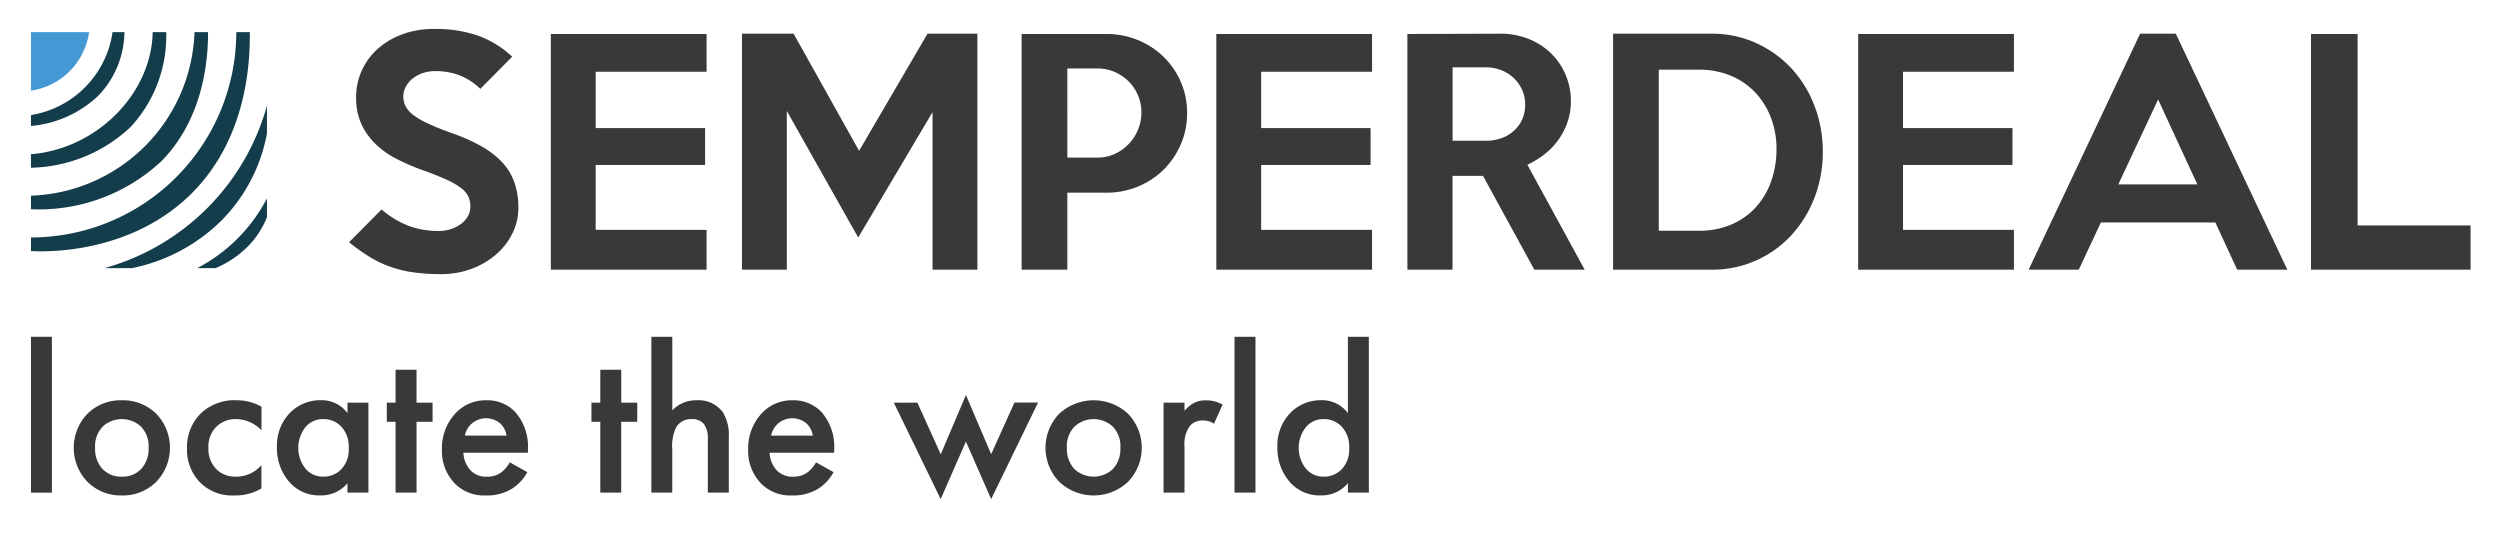
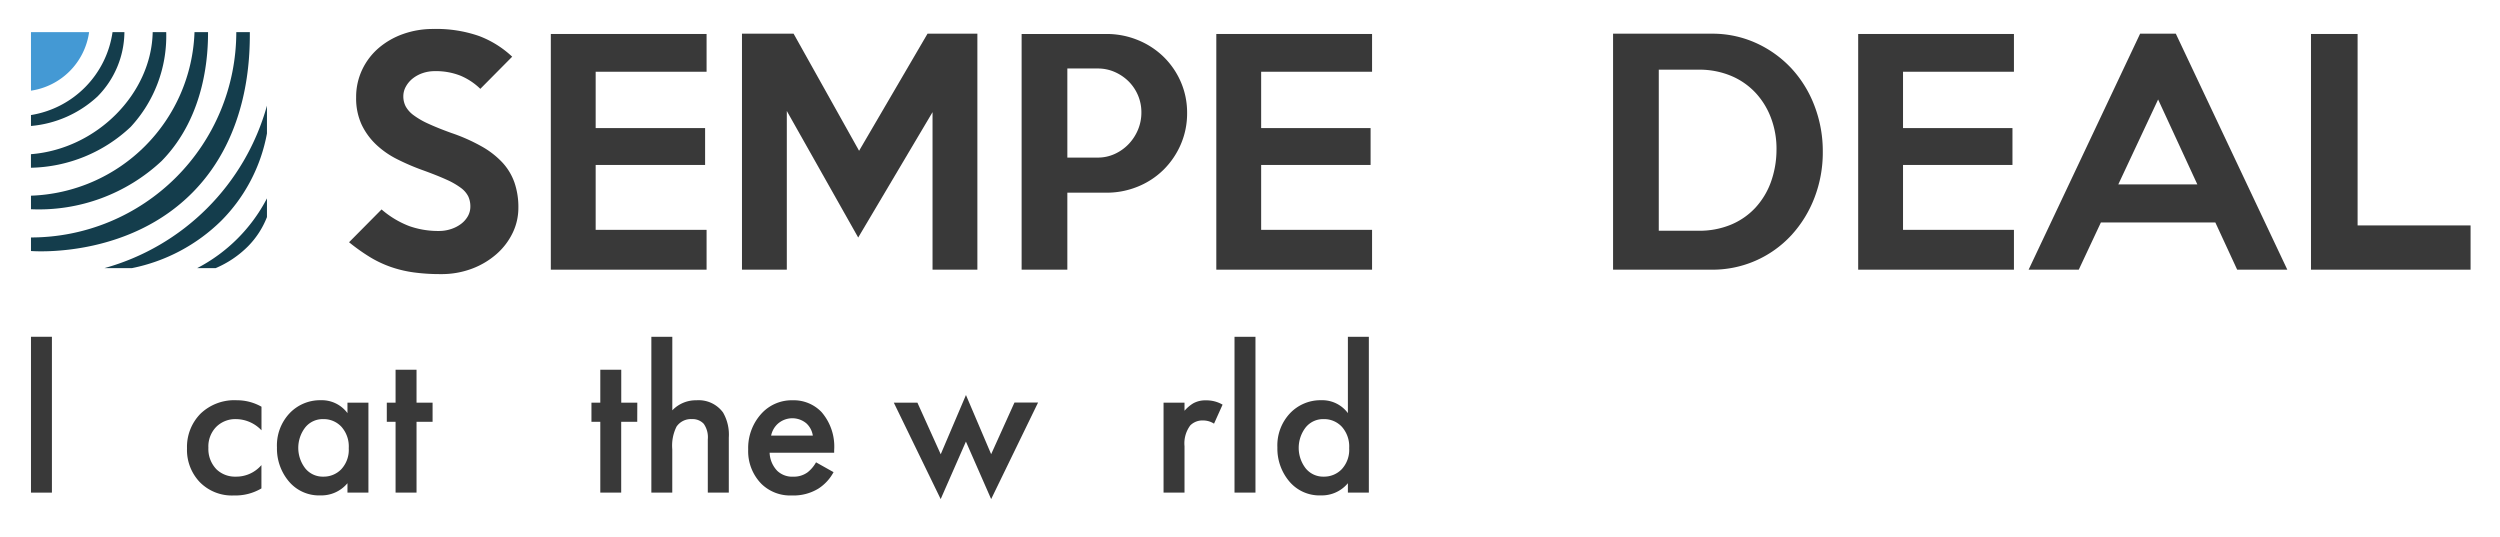
<svg xmlns="http://www.w3.org/2000/svg" viewBox="0 0 169.5 36.402">
  <defs>
    <style>.a{fill:#393939;}.b{fill:#4499d4;}.c{fill:#143d4c;}</style>
  </defs>
  <path class="a" d="M34.086,11.044a5.777,5.777,0,0,0-1.4-1.1,12.017,12.017,0,0,0-2.06-.92q-.941-.339-1.57-.63a5.351,5.351,0,0,1-1.01-.58,1.853,1.853,0,0,1-.54-.6,1.474,1.474,0,0,1-.16-.69,1.34,1.34,0,0,1,.17-.65,1.831,1.831,0,0,1,.45-.54,2.26,2.26,0,0,1,.67-.37,2.505,2.505,0,0,1,.85-.14,4.492,4.492,0,0,1,1.74.31,4.338,4.338,0,0,1,1.34.89l2.16-2.18a6.757,6.757,0,0,0-2.24-1.4,8.752,8.752,0,0,0-3.1-.48,6.056,6.056,0,0,0-2.05.34,5.235,5.235,0,0,0-1.66.95,4.432,4.432,0,0,0-1.12,1.47,4.319,4.319,0,0,0-.41,1.88,4.249,4.249,0,0,0,.37,1.84A4.551,4.551,0,0,0,25.5,9.8a5.92,5.92,0,0,0,1.42.99,15.337,15.337,0,0,0,1.69.73q1,.36,1.64.65a5.112,5.112,0,0,1,1,.57,1.642,1.642,0,0,1,.5.58,1.6,1.6,0,0,1,.14.68,1.319,1.319,0,0,1-.17.66,1.71,1.71,0,0,1-.46.52,2.31,2.31,0,0,1-.68.35,2.6,2.6,0,0,1-.83.13,5.881,5.881,0,0,1-2-.33,6.307,6.307,0,0,1-1.88-1.13L24.71,15.371l-1.044,1.053a13.161,13.161,0,0,0,1.39.99,7.492,7.492,0,0,0,1.4.67,8.052,8.052,0,0,0,1.56.38,13.159,13.159,0,0,0,1.87.12,5.844,5.844,0,0,0,2.12-.37,5.387,5.387,0,0,0,1.66-.99,4.505,4.505,0,0,0,1.09-1.43,3.893,3.893,0,0,0,.39-1.71,5.121,5.121,0,0,0-.26-1.69A3.914,3.914,0,0,0,34.086,11.044Z" />
  <polygon class="a" points="37.346 18.284 47.906 18.284 47.906 15.584 40.386 15.584 40.386 11.184 47.806 11.184 47.806 8.684 40.386 8.684 40.386 4.864 47.906 4.864 47.906 2.304 37.346 2.304 37.346 18.284" />
  <polygon class="a" points="58.246 10.224 53.806 2.284 50.306 2.284 50.306 18.284 53.346 18.284 53.346 7.524 58.186 16.104 63.226 7.604 63.226 18.284 66.266 18.284 66.266 2.284 62.886 2.284 58.246 10.224" />
  <path class="a" d="M78.883,3.844a5.426,5.426,0,0,0-1.743-1.13,5.56,5.56,0,0,0-2.124-.41h-5.75v15.98h3.1v-5.22h2.647a5.55,5.55,0,0,0,2.125-.41,5.326,5.326,0,0,0,1.744-1.14,5.436,5.436,0,0,0,1.173-1.72,5.283,5.283,0,0,0,.431-2.13,5.215,5.215,0,0,0-.431-2.12A5.341,5.341,0,0,0,78.883,3.844Zm-1.727,4.95a3.182,3.182,0,0,1-.63.97,3.053,3.053,0,0,1-.94.67,2.723,2.723,0,0,1-1.16.25h-2.06V4.644h2.06a2.825,2.825,0,0,1,1.16.24,3.106,3.106,0,0,1,.94.64,2.974,2.974,0,0,1,.63.94,2.936,2.936,0,0,1,.23,1.16A3,3,0,0,1,77.156,8.794Z" />
  <polygon class="a" points="82.466 18.284 93.026 18.284 93.026 15.584 85.506 15.584 85.506 11.184 92.926 11.184 92.926 8.684 85.506 8.684 85.506 4.864 93.026 4.864 93.026 2.304 82.466 2.304 82.466 18.284" />
-   <path class="a" d="M103.557,11.172a6.669,6.669,0,0,0,1.17-.718,4.76,4.76,0,0,0,.944-.99,4.589,4.589,0,0,0,.616-1.22,4.289,4.289,0,0,0,.219-1.36,4.572,4.572,0,0,0-.36-1.82,4.447,4.447,0,0,0-1-1.46,4.6,4.6,0,0,0-1.517-.97,5.086,5.086,0,0,0-1.9-.35l-6.308.02v15.98h3.06v-6.36h2.066l3.48,6.36h3.414ZM98.486,9.544V4.564h2.24a2.874,2.874,0,0,1,1.05.19,2.591,2.591,0,0,1,.849.53,2.538,2.538,0,0,1,.571.8,2.445,2.445,0,0,1,.21,1.02,2.376,2.376,0,0,1-.21,1.01,2.329,2.329,0,0,1-.571.77,2.469,2.469,0,0,1-.849.49,3.167,3.167,0,0,1-1.05.17Z" />
  <path class="a" d="M121.466,4.644a7.5,7.5,0,0,0-2.39-1.72,7.155,7.155,0,0,0-3.031-.64h-6.679v16h6.679a7.263,7.263,0,0,0,5.421-2.35,7.959,7.959,0,0,0,1.559-2.54,8.539,8.539,0,0,0,.56-3.11,8.571,8.571,0,0,0-.56-3.1A7.819,7.819,0,0,0,121.466,4.644Zm-1.41,7.73a5.138,5.138,0,0,1-1.05,1.72,4.748,4.748,0,0,1-1.651,1.14,5.563,5.563,0,0,1-2.19.41h-2.7V4.724h2.7a5.551,5.551,0,0,1,2.23.43,4.8,4.8,0,0,1,1.67,1.18,5.163,5.163,0,0,1,1.04,1.75,5.881,5.881,0,0,1,.341,2.12A6.5,6.5,0,0,1,120.056,12.374Z" />
  <polygon class="a" points="125.985 18.284 136.545 18.284 136.545 15.584 129.025 15.584 129.025 11.184 136.445 11.184 136.445 8.684 129.025 8.684 129.025 4.864 136.545 4.864 136.545 2.304 125.985 2.304 125.985 18.284" />
  <path class="a" d="M145.1,2.284l-7.56,16h3.4l1.5-3.2h7.76l1.48,3.2h3.4l-7.56-16Zm-1.48,10.22,2.7-5.76,2.66,5.76Z" />
  <polygon class="a" points="159.845 15.284 159.845 2.304 156.685 2.304 156.685 18.284 167.505 18.284 167.505 15.284 159.845 15.284" />
  <path class="b" d="M6.041,2.178H2.1V6.147A4.664,4.664,0,0,0,6.041,2.178Z" />
  <path class="c" d="M8.435,2.2v-.02H7.627a.134.134,0,0,1,0,.02A6.653,6.653,0,0,1,2.1,7.8v.741a7.6,7.6,0,0,0,4.511-2A6.278,6.278,0,0,0,8.435,2.2Z" />
  <path class="c" d="M11.27,2.2v-.02h-.918c0,.007,0,.013,0,.02-.092,4.151-3.786,7.9-8.254,8.254v.919A10.147,10.147,0,0,0,8.856,8.608,9.063,9.063,0,0,0,11.27,2.2Z" />
  <path class="c" d="M14.105,2.178h-.918A11.489,11.489,0,0,1,2.1,13.267v.919a12.181,12.181,0,0,0,8.852-3.265C14.015,7.8,14.105,3.476,14.105,2.178Z" />
  <path class="c" d="M16.939,2.178h-.918A13.931,13.931,0,0,1,2.1,16.1v.919c.808.058,6.767.274,10.961-3.974C16.923,9.132,16.939,3.765,16.939,2.178Z" />
  <path class="c" d="M18.1,9.046V7.165A15.827,15.827,0,0,1,7.085,18.178H8.95A12,12,0,0,0,15,14.968,11.286,11.286,0,0,0,18.1,9.046Z" />
  <path class="c" d="M18.1,14.718V13.449a11.082,11.082,0,0,1-4.729,4.729h1.253a6.923,6.923,0,0,0,2.2-1.487A5.852,5.852,0,0,0,18.1,14.718Z" />
  <path class="a" d="M2.1,22.833H3.52V33.4H2.1Z" />
-   <path class="a" d="M5.934,28.046a3.212,3.212,0,0,1,2.327-.907,3.216,3.216,0,0,1,2.328.907,3.327,3.327,0,0,1,0,4.625,3.187,3.187,0,0,1-2.328.921,3.183,3.183,0,0,1-2.327-.921,3.327,3.327,0,0,1,0-4.625Zm1.008,3.741a1.714,1.714,0,0,0,1.319.529,1.718,1.718,0,0,0,1.32-.529,1.994,1.994,0,0,0,.493-1.414,1.908,1.908,0,0,0-.529-1.464,1.917,1.917,0,0,0-2.567,0,1.9,1.9,0,0,0-.529,1.464A1.99,1.99,0,0,0,6.942,31.787Z" />
  <path class="a" d="M17.729,27.575v1.6A2.407,2.407,0,0,0,16,28.416a1.831,1.831,0,0,0-1.349.536,1.9,1.9,0,0,0-.522,1.407,1.979,1.979,0,0,0,.551,1.464,1.807,1.807,0,0,0,1.29.493,2.248,2.248,0,0,0,1.755-.783v1.581a3.453,3.453,0,0,1-1.856.478,3.05,3.05,0,0,1-2.32-.9,3.158,3.158,0,0,1-.87-2.291,3.207,3.207,0,0,1,.928-2.364,3.314,3.314,0,0,1,2.451-.9A3.382,3.382,0,0,1,17.729,27.575Z" />
  <path class="a" d="M23.558,28.01V27.3h1.421V33.4H23.558v-.639a2.3,2.3,0,0,1-1.827.827,2.669,2.669,0,0,1-2.153-.957,3.445,3.445,0,0,1-.8-2.291,3.176,3.176,0,0,1,.862-2.327,2.849,2.849,0,0,1,2.111-.878A2.163,2.163,0,0,1,23.558,28.01Zm-1.638.406a1.52,1.52,0,0,0-1.226.565,2.272,2.272,0,0,0,0,2.77,1.52,1.52,0,0,0,1.226.565,1.653,1.653,0,0,0,1.225-.508,1.936,1.936,0,0,0,.5-1.42,2.006,2.006,0,0,0-.5-1.457A1.641,1.641,0,0,0,21.92,28.416Z" />
  <path class="a" d="M29.329,28.6H28.241v4.8H26.82V28.6h-.595V27.3h.595V25.066h1.421V27.3h1.088Z" />
-   <path class="a" d="M34.563,31.345l1.189.667a3.035,3.035,0,0,1-1.03,1.116,3.228,3.228,0,0,1-1.8.464,2.785,2.785,0,0,1-2.059-.783,3.16,3.16,0,0,1-.9-2.335,3.456,3.456,0,0,1,.972-2.508,2.778,2.778,0,0,1,2.044-.827,2.605,2.605,0,0,1,1.958.8,3.571,3.571,0,0,1,.856,2.581v.174H31.417a1.875,1.875,0,0,0,.521,1.233,1.472,1.472,0,0,0,1.088.391,1.577,1.577,0,0,0,.972-.3A2.272,2.272,0,0,0,34.563,31.345Zm-3.045-1.813h2.827a1.41,1.41,0,0,0-.434-.827,1.485,1.485,0,0,0-1.958.044A1.482,1.482,0,0,0,31.518,29.532Z" />
  <path class="a" d="M43.205,28.6H42.117v4.8H40.7V28.6H40.1V27.3H40.7V25.066h1.421V27.3h1.088Z" />
  <path class="a" d="M44.162,33.4V22.833h1.421v4.988a2.2,2.2,0,0,1,1.638-.682,2.046,2.046,0,0,1,1.8.827,2.993,2.993,0,0,1,.392,1.7V33.4H47.989V29.793a1.585,1.585,0,0,0-.275-1.058,1.023,1.023,0,0,0-.8-.319,1.181,1.181,0,0,0-1.044.507,2.884,2.884,0,0,0-.29,1.537V33.4Z" />
  <path class="a" d="M55.327,31.345l1.188.667a3.025,3.025,0,0,1-1.029,1.116,3.23,3.23,0,0,1-1.8.464,2.785,2.785,0,0,1-2.059-.783,3.16,3.16,0,0,1-.9-2.335,3.452,3.452,0,0,1,.972-2.508,2.776,2.776,0,0,1,2.044-.827,2.605,2.605,0,0,1,1.958.8,3.571,3.571,0,0,1,.855,2.581v.174H52.18a1.871,1.871,0,0,0,.522,1.233,1.472,1.472,0,0,0,1.088.391,1.572,1.572,0,0,0,.971-.3A2.26,2.26,0,0,0,55.327,31.345Zm-3.045-1.813h2.827a1.411,1.411,0,0,0-.435-.827,1.485,1.485,0,0,0-1.958.044A1.487,1.487,0,0,0,52.282,29.532Z" />
  <path class="a" d="M60.6,27.3H62.2l1.581,3.5,1.711-4.017L67.2,30.794l1.58-3.5h1.6L67.2,33.839l-1.711-3.9-1.711,3.9Z" />
-   <path class="a" d="M71.821,28.046a3.439,3.439,0,0,1,4.654,0,3.325,3.325,0,0,1,0,4.625,3.4,3.4,0,0,1-4.654,0,3.325,3.325,0,0,1,0-4.625Zm1.008,3.741a1.909,1.909,0,0,0,2.638,0,1.991,1.991,0,0,0,.494-1.414,1.9,1.9,0,0,0-.53-1.464,1.916,1.916,0,0,0-2.566,0,1.9,1.9,0,0,0-.529,1.464A1.99,1.99,0,0,0,72.829,31.787Z" />
  <path class="a" d="M78.889,33.4V27.3H80.31v.551a2.445,2.445,0,0,1,.594-.507,1.7,1.7,0,0,1,.87-.2,2.156,2.156,0,0,1,1.117.291l-.58,1.29a1.346,1.346,0,0,0-.725-.217,1.165,1.165,0,0,0-.884.333,2.035,2.035,0,0,0-.392,1.407V33.4Z" />
  <path class="a" d="M83.7,22.833h1.421V33.4H83.7Z" />
  <path class="a" d="M91.387,28.01V22.833h1.421V33.4H91.387v-.639a2.3,2.3,0,0,1-1.827.827,2.669,2.669,0,0,1-2.153-.957,3.445,3.445,0,0,1-.8-2.291,3.173,3.173,0,0,1,.863-2.327,2.845,2.845,0,0,1,2.11-.878A2.162,2.162,0,0,1,91.387,28.01Zm-1.638.406a1.521,1.521,0,0,0-1.226.565,2.272,2.272,0,0,0,0,2.77,1.521,1.521,0,0,0,1.226.565,1.653,1.653,0,0,0,1.225-.508,1.936,1.936,0,0,0,.5-1.42,2.006,2.006,0,0,0-.5-1.457A1.641,1.641,0,0,0,89.749,28.416Z" />
</svg>